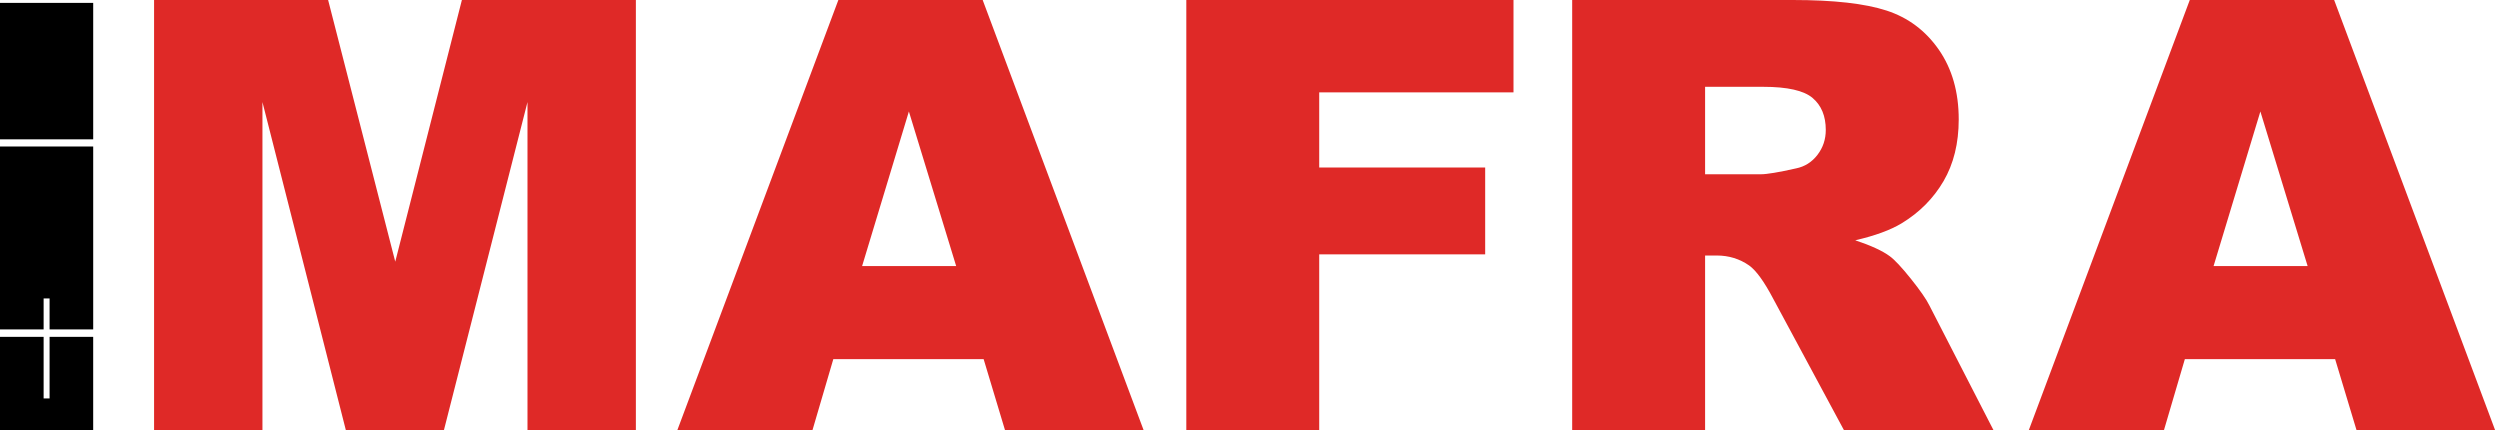
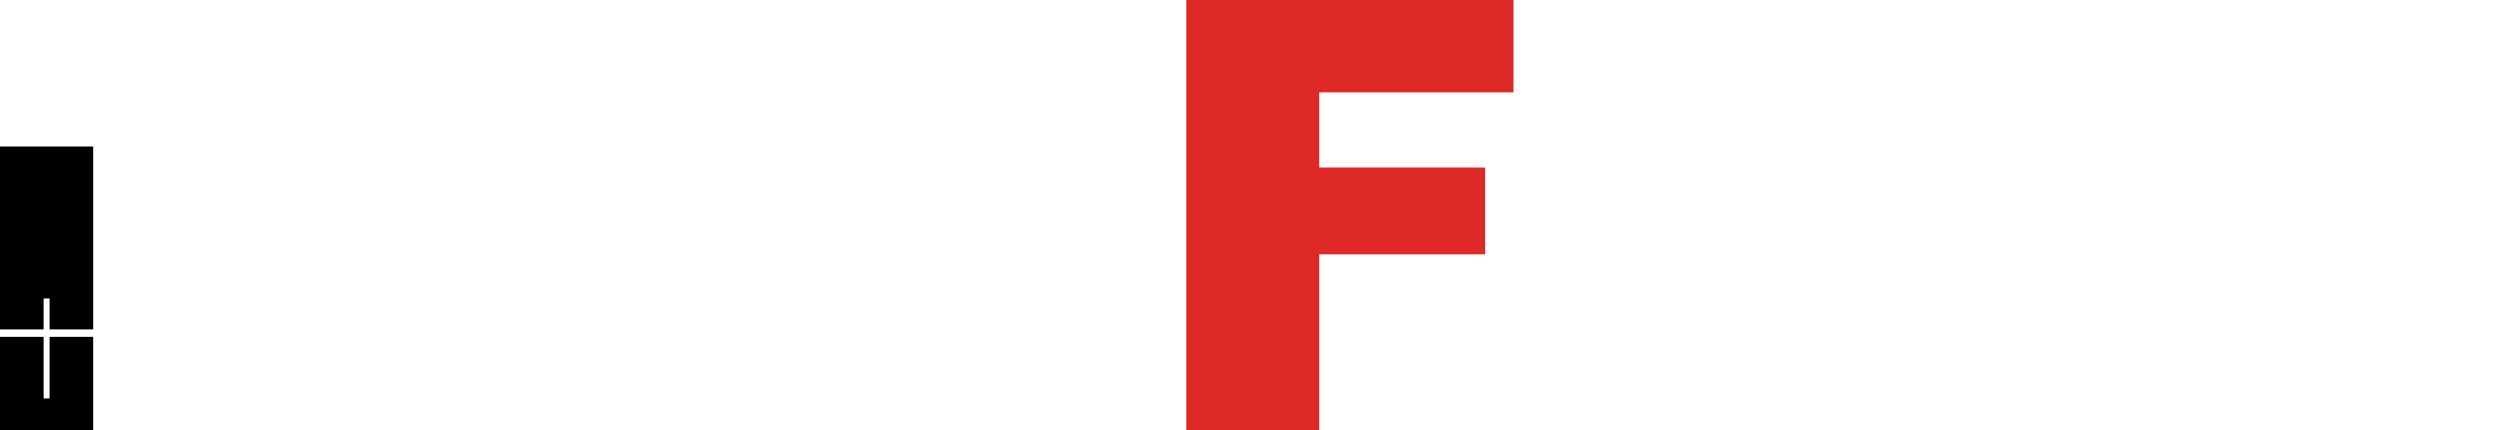
<svg xmlns="http://www.w3.org/2000/svg" width="186" height="32" viewBox="0 0 186 32" fill="none">
  <g clip-path="url(#clip0_2021_50)">
-     <path d="M11.463 0H24.412L29.407 19.468L34.365 0H47.309V32H39.245V7.594L33.028 32H25.731L19.526 7.594V32H11.463V0Z" fill="#DF2927" />
-     <path d="M73.182 26.718H61.999L60.449 32H50.395L62.374 0H73.111L85.084 32H74.772L73.182 26.718ZM71.139 19.795L67.621 8.294L64.141 19.795H71.139Z" fill="#DF2927" />
    <path d="M88.262 0H112.604V6.872H98.15V12.463H110.497V18.924H98.15V32H88.262V0Z" fill="#DF2927" />
-     <path d="M116.97 32V0H133.382C136.424 0 138.749 0.261 140.359 0.786C141.968 1.31 143.262 2.279 144.249 3.698C145.233 5.117 145.729 6.845 145.729 8.883C145.729 10.66 145.35 12.19 144.598 13.479C143.843 14.767 142.805 15.811 141.487 16.611C140.647 17.119 139.491 17.541 138.03 17.877C139.203 18.268 140.057 18.663 140.592 19.057C140.954 19.318 141.478 19.879 142.167 20.737C142.855 21.598 143.317 22.259 143.547 22.728L148.314 32H137.189L131.924 22.22C131.258 20.954 130.663 20.132 130.141 19.754C129.434 19.26 128.628 19.01 127.729 19.01H126.859V32H116.97ZM126.859 12.965H131.012C131.46 12.965 132.331 12.821 133.623 12.529C134.273 12.398 134.803 12.062 135.218 11.524C135.632 10.985 135.838 10.368 135.838 9.668C135.838 8.636 135.511 7.844 134.858 7.289C134.208 6.736 132.984 6.459 131.187 6.459H126.859V12.965Z" fill="#DF2927" />
-     <path d="M173.733 26.718H162.553L160.999 32H150.944L162.92 0H173.661L185.636 32H175.325L173.733 26.718ZM171.687 19.795L168.172 8.294L164.69 19.795H171.687Z" fill="#DF2927" />
-     <path d="M6.934 0.215H0V10.366H6.934V0.215Z" fill="black" />
    <path d="M3.689 25.062V29.644H3.245V25.062H0V31.999H6.933V25.062H3.689Z" fill="black" />
    <path d="M0 10.9V24.508H3.245V22.204H3.689V24.508H6.934V10.9H0Z" fill="black" />
  </g>
  <defs>
    <clipPath id="clip0_2021_50">
      <rect width="186" height="32" fill="white" />
    </clipPath>
  </defs>
</svg>